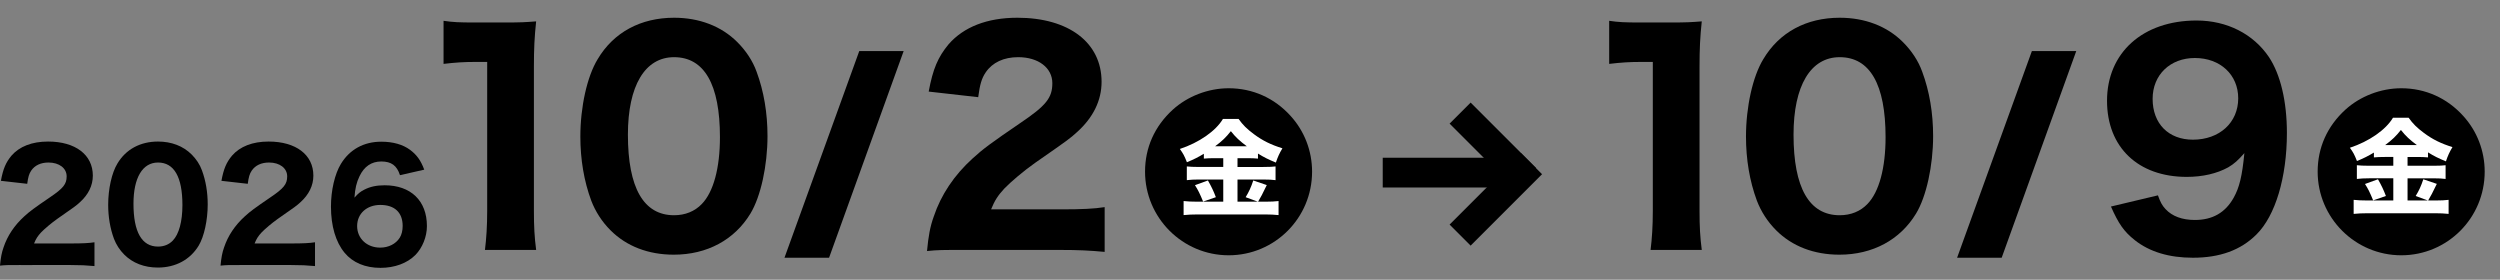
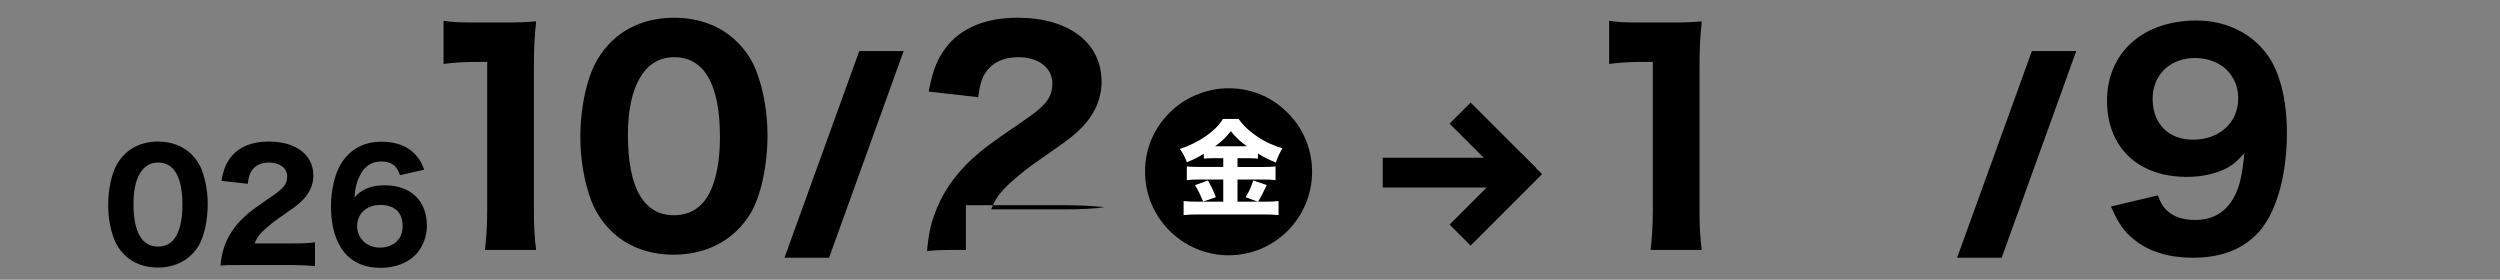
<svg xmlns="http://www.w3.org/2000/svg" id="_レイヤー_1" version="1.1" viewBox="0 0 420 47">
  <rect x="0" y="0" width="420" height="47" fill="#808080" stroke="none" />
  <defs>
    <style>
      .st0 {
        isolation: isolate;
      }

      .st1 {
        fill: #fff;
      }
    </style>
  </defs>
  <g id="_2026" class="st0">
    <g class="st0">
-       <path d="M3.474,44.524c-2.124,0-2.524,0-3.474.101.125-1.325.275-2.175.6-3.074.65-1.949,1.825-3.699,3.474-5.199.925-.85,1.674-1.399,4.274-3.174,2.299-1.55,2.849-2.25,2.849-3.549,0-1.375-1.25-2.325-3.049-2.325-1.299,0-2.299.476-2.899,1.35-.375.55-.525,1.101-.675,2.225l-4.424-.5c.375-2.024.825-3.074,1.775-4.224,1.35-1.55,3.449-2.374,6.148-2.374,4.599,0,7.523,2.224,7.523,5.724,0,1.674-.75,3.199-2.199,4.498-.6.551-.8.7-3.749,2.75-1.025.725-2.175,1.699-2.75,2.299-.575.625-.85,1.05-1.175,1.85h6.324c1.725,0,2.899-.05,3.824-.199v3.999c-1.325-.125-2.349-.176-4.024-.176H3.474Z" />
      <path d="M20.875,42.775c-.775-.775-1.35-1.675-1.725-2.649-.65-1.75-.975-3.699-.975-5.724,0-2.649.6-5.374,1.549-6.923,1.425-2.399,3.849-3.699,6.824-3.699,2.249,0,4.224.749,5.648,2.174.775.775,1.375,1.675,1.725,2.649.65,1.75.975,3.699.975,5.749,0,2.624-.6,5.398-1.524,6.923-1.425,2.35-3.874,3.675-6.849,3.675-2.274,0-4.224-.75-5.648-2.175ZM22.424,34.228c0,4.749,1.399,7.198,4.124,7.198 1,0,1.849-.35,2.474-1,1.05-1.074,1.625-3.225,1.625-5.974,0-4.724-1.399-7.148-4.099-7.148-2.6,0-4.124,2.55-4.124,6.924Z" />
      <path d="M40.524,44.524c-2.124,0-2.524,0-3.474.101.125-1.325.275-2.175.6-3.074.65-1.949,1.825-3.699,3.474-5.199.925-.85,1.674-1.399,4.274-3.174,2.299-1.55,2.849-2.25,2.849-3.549,0-1.375-1.25-2.325-3.049-2.325-1.299,0-2.299.476-2.899,1.35-.375.55-.525,1.101-.675,2.225l-4.424-.5c.375-2.024.825-3.074,1.775-4.224,1.35-1.55,3.449-2.374,6.148-2.374,4.599,0,7.523,2.224,7.523,5.724,0,1.674-.75,3.199-2.199,4.498-.6.551-.8.7-3.749,2.75-1.025.725-2.175,1.699-2.75,2.299-.575.625-.85,1.05-1.175,1.85h6.324c1.725,0,2.899-.05,3.824-.199v3.999c-1.325-.125-2.349-.176-4.024-.176h-8.373Z" />
      <path d="M67.197,29.429c-.525-1.625-1.45-2.3-3.149-2.3-1.649,0-2.875.85-3.649,2.475-.5,1.024-.75,2.074-.85,3.6.625-.7.975-1,1.675-1.351.975-.499,2.049-.725,3.399-.725,4.399,0,7.099,2.6,7.099,6.849,0,1.8-.75,3.649-1.95,4.874-1.375,1.374-3.474,2.149-5.849,2.149-2.574,0-4.649-.875-6.023-2.524-1.5-1.8-2.299-4.499-2.299-7.773,0-2.725.649-5.499,1.674-7.173,1.475-2.425,3.849-3.725,6.773-3.725,1.975,0,3.649.476,4.849,1.375,1.1.824,1.775,1.725,2.375,3.324l-4.074.925ZM63.898,34.428c-2.299,0-3.899,1.475-3.899,3.549,0,2.1,1.649,3.624,3.874,3.624,1.399,0,2.624-.625,3.274-1.649.325-.5.5-1.2.5-2,0-2.249-1.35-3.523-3.749-3.523Z" />
    </g>
  </g>
  <g class="st0">
    <g class="st0">
      <path d="M74.516,3.496c1.551.235,2.726.282,5.123.282h5.123c2.819,0,3.478-.047,5.311-.188-.282,2.633-.376,4.653-.376,7.614v24.203c0,2.632.094,4.418.376,6.58h-8.601c.235-1.88.376-3.995.376-6.58V10.405h-2.068c-1.833,0-3.29.094-5.264.329V3.496Z" />
      <path d="M102.575,38.697c-1.457-1.457-2.538-3.148-3.243-4.981-1.222-3.29-1.833-6.956-1.833-10.763,0-4.981,1.128-10.104,2.914-13.019,2.679-4.512,7.238-6.955,12.831-6.955,4.229,0,7.942,1.41,10.621,4.089,1.457,1.457,2.585,3.148,3.243,4.981,1.222,3.29,1.833,6.956,1.833,10.81,0,4.935-1.128,10.151-2.867,13.018-2.679,4.418-7.285,6.909-12.877,6.909-4.276,0-7.942-1.41-10.621-4.089ZM105.489,22.624c0,8.93,2.632,13.535,7.754,13.535,1.88,0,3.478-.658,4.653-1.88,1.974-2.021,3.055-6.062,3.055-11.232,0-8.882-2.632-13.441-7.708-13.441-4.888,0-7.754,4.794-7.754,13.019Z" />
    </g>
  </g>
  <g id="_2" class="st0">
    <g class="st0">
      <path d="M270.342,3.496c1.551.235,2.726.282,5.122.282h5.123c2.819,0,3.478-.047,5.311-.188-.282,2.633-.376,4.653-.376,7.614v24.203c0,2.632.094,4.418.376,6.58h-8.601c.235-1.88.376-3.995.376-6.58V10.405h-2.067c-1.833,0-3.29.094-5.264.329V3.496Z" />
-       <path d="M298.4,38.697c-1.457-1.457-2.538-3.148-3.242-4.981-1.223-3.29-1.833-6.956-1.833-10.763,0-4.981,1.128-10.104,2.913-13.019,2.68-4.512,7.238-6.955,12.831-6.955,4.229,0,7.942,1.41,10.621,4.089,1.457,1.457,2.585,3.148,3.242,4.981,1.223,3.29,1.833,6.956,1.833,10.81,0,4.935-1.128,10.151-2.866,13.018-2.679,4.418-7.285,6.909-12.878,6.909-4.276,0-7.942-1.41-10.621-4.089ZM301.314,22.624c0,8.93,2.632,13.535,7.755,13.535,1.88,0,3.478-.658,4.652-1.88,1.974-2.021,3.055-6.062,3.055-11.232,0-8.882-2.632-13.441-7.707-13.441-4.888,0-7.755,4.794-7.755,13.019Z" />
    </g>
  </g>
  <g id="_3" class="st0">
    <g class="st0">
-       <path d="M162.271,41.987c-3.995,0-4.747,0-6.533.188.235-2.491.517-4.089,1.128-5.78,1.222-3.666,3.431-6.956,6.533-9.775,1.739-1.598,3.149-2.632,8.037-5.969,4.324-2.914,5.357-4.229,5.357-6.674,0-2.585-2.35-4.371-5.733-4.371-2.444,0-4.324.894-5.452,2.538-.705,1.034-.987,2.068-1.269,4.183l-8.318-.939c.705-3.807,1.551-5.781,3.337-7.942,2.538-2.914,6.485-4.465,11.561-4.465,8.647,0,14.146,4.183,14.146,10.763,0,3.148-1.41,6.016-4.136,8.459-1.128,1.034-1.504,1.316-7.049,5.17-1.927,1.362-4.089,3.195-5.169,4.323-1.081,1.175-1.598,1.974-2.209,3.478h11.89c3.243,0,5.452-.094,7.19-.375v7.52c-2.491-.235-4.417-.329-7.566-.329h-15.744Z" />
+       <path d="M162.271,41.987c-3.995,0-4.747,0-6.533.188.235-2.491.517-4.089,1.128-5.78,1.222-3.666,3.431-6.956,6.533-9.775,1.739-1.598,3.149-2.632,8.037-5.969,4.324-2.914,5.357-4.229,5.357-6.674,0-2.585-2.35-4.371-5.733-4.371-2.444,0-4.324.894-5.452,2.538-.705,1.034-.987,2.068-1.269,4.183l-8.318-.939c.705-3.807,1.551-5.781,3.337-7.942,2.538-2.914,6.485-4.465,11.561-4.465,8.647,0,14.146,4.183,14.146,10.763,0,3.148-1.41,6.016-4.136,8.459-1.128,1.034-1.504,1.316-7.049,5.17-1.927,1.362-4.089,3.195-5.169,4.323-1.081,1.175-1.598,1.974-2.209,3.478h11.89c3.243,0,5.452-.094,7.19-.375c-2.491-.235-4.417-.329-7.566-.329h-15.744Z" />
    </g>
  </g>
  <g id="_" class="st0">
    <g class="st0">
      <path d="M151.814,8.577l-12.532,34.724h-7.491l12.566-34.724h7.456Z" />
    </g>
  </g>
  <g id="_2-2" class="st0">
    <g class="st0">
      <path d="M348.812,8.577l-12.531,34.724h-7.49l12.566-34.724h7.455Z" />
    </g>
  </g>
  <g id="_グループ_305">
    <g id="_3-2" class="st0">
      <g class="st0">
        <path d="M216.814,19.466c2.335,2.56,3.616,5.888,3.616,9.375,0,7.775-6.271,14.047-14.015,14.047-7.744,0-14.047-6.304-14.047-14.047,0-4.031,1.6-7.615,4.64-10.399,2.496-2.271,5.952-3.615,9.408-3.615,4.032,0,7.679,1.632,10.399,4.64Z" />
      </g>
    </g>
    <g id="_土" class="st0">
      <g class="st0">
        <path class="st1" d="M204.048,26.573c-.72,0-1.243.019-1.801.072v-.811c-.954.576-1.71.954-2.845,1.423-.45-1.135-.612-1.423-1.188-2.232,3.223-1.062,6.032-3.007,7.238-5.042h2.629c.702.99,1.386,1.675,2.575,2.557,1.476,1.099,2.881,1.783,4.79,2.377-.504.828-.792,1.477-1.099,2.395-1.296-.54-1.962-.864-3.007-1.513v.847c-.522-.054-1.062-.072-1.836-.072h-1.603v1.477h4.339c1.008,0,1.62-.036,2.053-.09v2.305c-.486-.072-1.188-.108-2.071-.108h-4.321v3.728h3.421l-2.053-.757c.558-.918.918-1.692,1.279-2.809l2.269.774c-.811,1.675-.918,1.873-1.458,2.791h1.26c.937,0,1.566-.036,2.179-.108v2.359c-.666-.072-1.458-.108-2.232-.108h-11.38c-.9,0-1.602.036-2.34.108v-2.359c.666.072,1.35.108,2.305.108h4.357v-3.728h-4.069c-.811,0-1.477.036-2.053.108v-2.305c.486.054,1.098.09,2.071.09h4.051v-1.477h-1.458ZM202.932,30.318c.576,1.009.955,1.801,1.333,2.809l-2.143.738c-.522-1.278-.846-1.944-1.368-2.754l2.178-.793ZM209.468,24.575c-1.188-.883-1.891-1.53-2.683-2.539-.811,1.026-1.458,1.656-2.647,2.539h5.33Z" />
      </g>
    </g>
  </g>
  <g id="_グループ_306">
    <g id="_4" class="st0">
      <g class="st0">
-         <path d="M413.813,19.466c2.336,2.56,3.615,5.888,3.615,9.375,0,7.775-6.271,14.047-14.015,14.047s-14.047-6.304-14.047-14.047c0-4.031,1.6-7.615,4.64-10.399,2.496-2.271,5.951-3.615,9.407-3.615,4.032,0,7.68,1.632,10.399,4.64Z" />
-       </g>
+         </g>
    </g>
  </g>
  <g id="_グループ_307">
    <rect x="232.299" y="26.5" width="22" height="5" />
    <rect x="248.3" y="16.722" width="4.999" height="15.556" transform="translate(56.133 184.518) rotate(-45)" />
    <rect x="242.814" y="31" width="16.971" height="4.999" transform="translate(49.916 187.507) rotate(-45)" />
  </g>
  <g id="_土1" data-name="_土" class="st0">
    <g class="st0">
-       <path class="st1" d="M400.616,26.371c-.72,0-1.243.019-1.801.072v-.811c-.954.576-1.71.954-2.845,1.423-.45-1.135-.612-1.423-1.188-2.232,3.223-1.062,6.032-3.007,7.238-5.042h2.629c.702.99,1.386,1.675,2.575,2.557,1.476,1.099,2.881,1.783,4.79,2.377-.504.828-.792,1.477-1.099,2.395-1.296-.54-1.962-.864-3.007-1.513v.847c-.522-.054-1.062-.072-1.836-.072h-1.603v1.477h4.339c1.008,0,1.62-.036,2.053-.09v2.305c-.486-.072-1.188-.108-2.071-.108h-4.321v3.728h3.421l-2.053-.757c.558-.918.918-1.692,1.279-2.809l2.269.774c-.811,1.675-.918,1.873-1.458,2.791h1.26c.937,0,1.566-.036,2.179-.108v2.359c-.666-.072-1.458-.108-2.232-.108h-11.38c-.9,0-1.602.036-2.34.108v-2.359c.666.072,1.35.108,2.305.108h4.357v-3.728h-4.069c-.811,0-1.477.036-2.053.108v-2.305c.486.054,1.098.09,2.071.09h4.051v-1.477h-1.458ZM399.499,30.116c.576,1.009.955,1.801,1.333,2.809l-2.143.738c-.522-1.278-.846-1.944-1.368-2.754l2.178-.793ZM406.036,24.373c-1.188-.883-1.891-1.53-2.683-2.539-.811,1.026-1.458,1.656-2.647,2.539h5.33Z" />
-     </g>
+       </g>
  </g>
  <g id="_21" data-name="_2" class="st0">
    <g class="st0">
      <path d="M362.533,32.819c.423,1.175.705,1.692,1.27,2.303,1.128,1.222,2.819,1.833,4.935,1.833,2.961,0,5.122-1.222,6.532-3.76.94-1.691,1.41-3.572,1.786-7.473-1.081,1.222-1.692,1.786-2.726,2.396-1.88,1.034-4.277,1.599-6.956,1.599-8.178,0-13.394-4.981-13.394-12.783,0-8.084,6.016-13.488,15.039-13.488,5.122,0,9.54,2.256,12.172,6.156,1.927,2.914,3.008,7.426,3.008,12.736,0,7.426-1.927,13.911-5.123,17.06-2.632,2.633-6.156,3.901-10.668,3.901-3.995,0-7.284-.987-9.775-2.961-1.833-1.457-2.726-2.772-3.995-5.64l7.896-1.88ZM376.021,16.512c0-3.948-3.008-6.768-7.284-6.768-4.136,0-7.097,2.819-7.097,6.861,0,4.183,2.679,6.861,6.768,6.861,4.465,0,7.613-2.867,7.613-6.955Z" />
    </g>
  </g>
</svg>